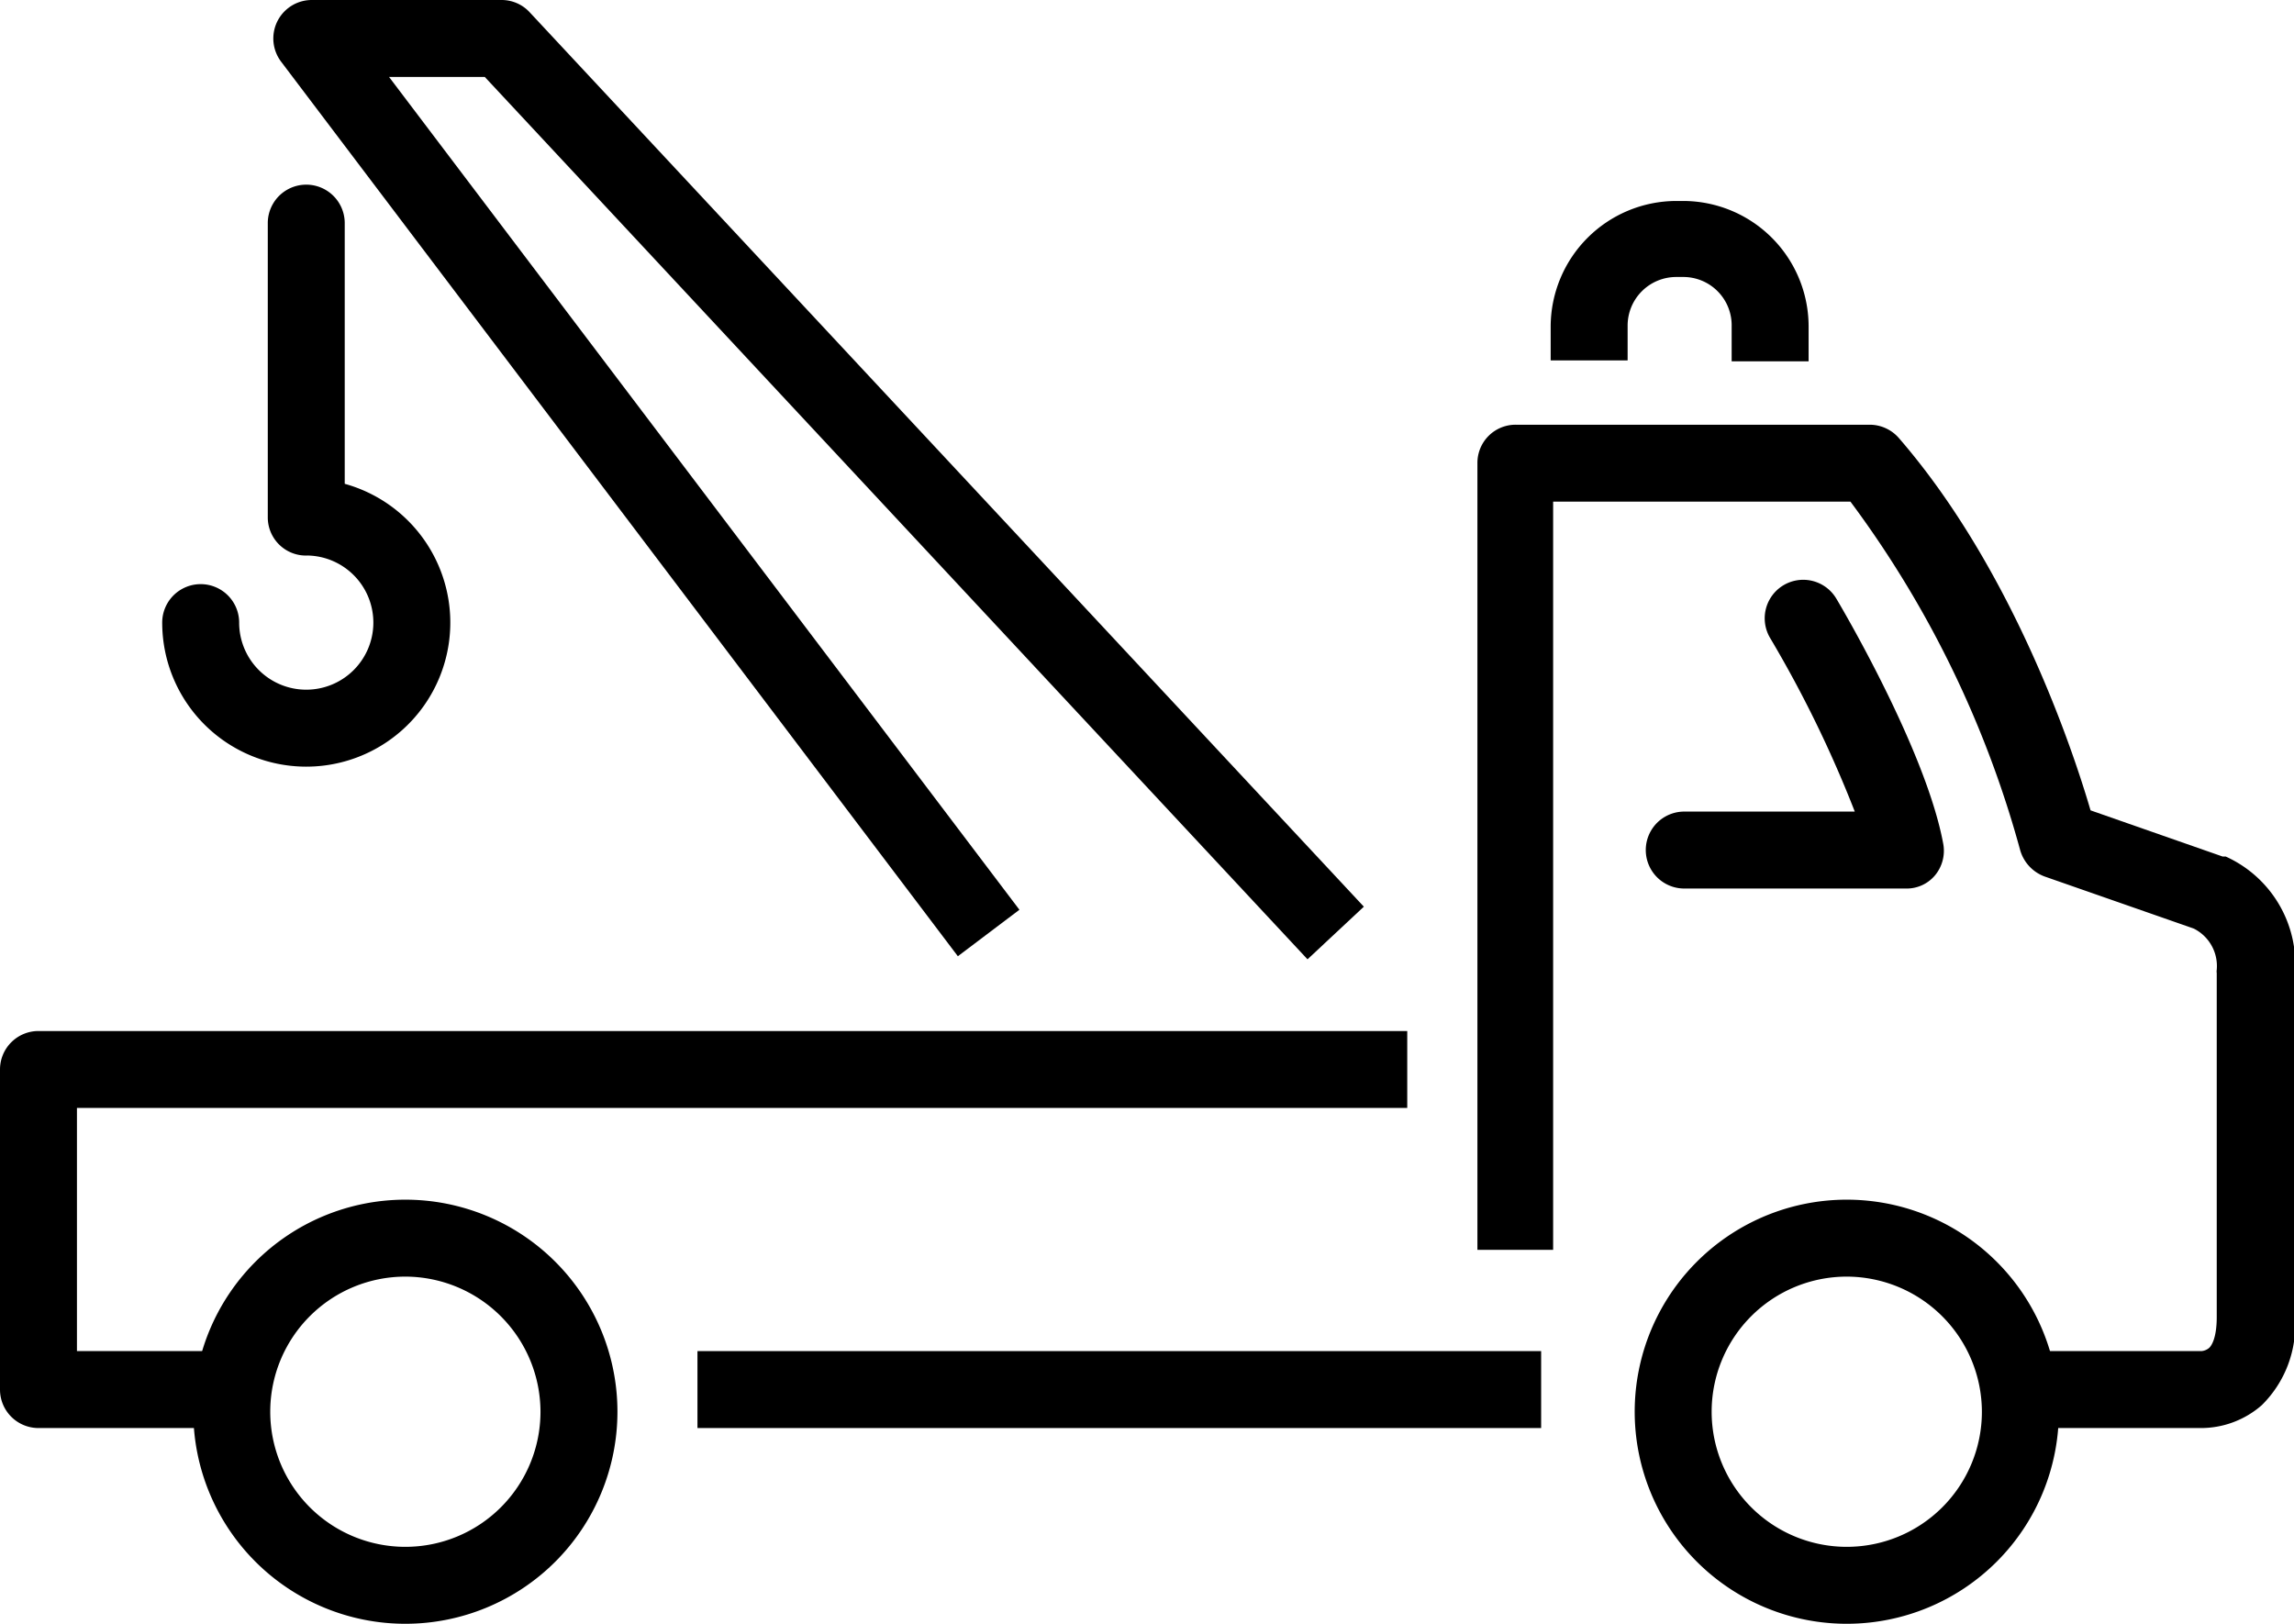
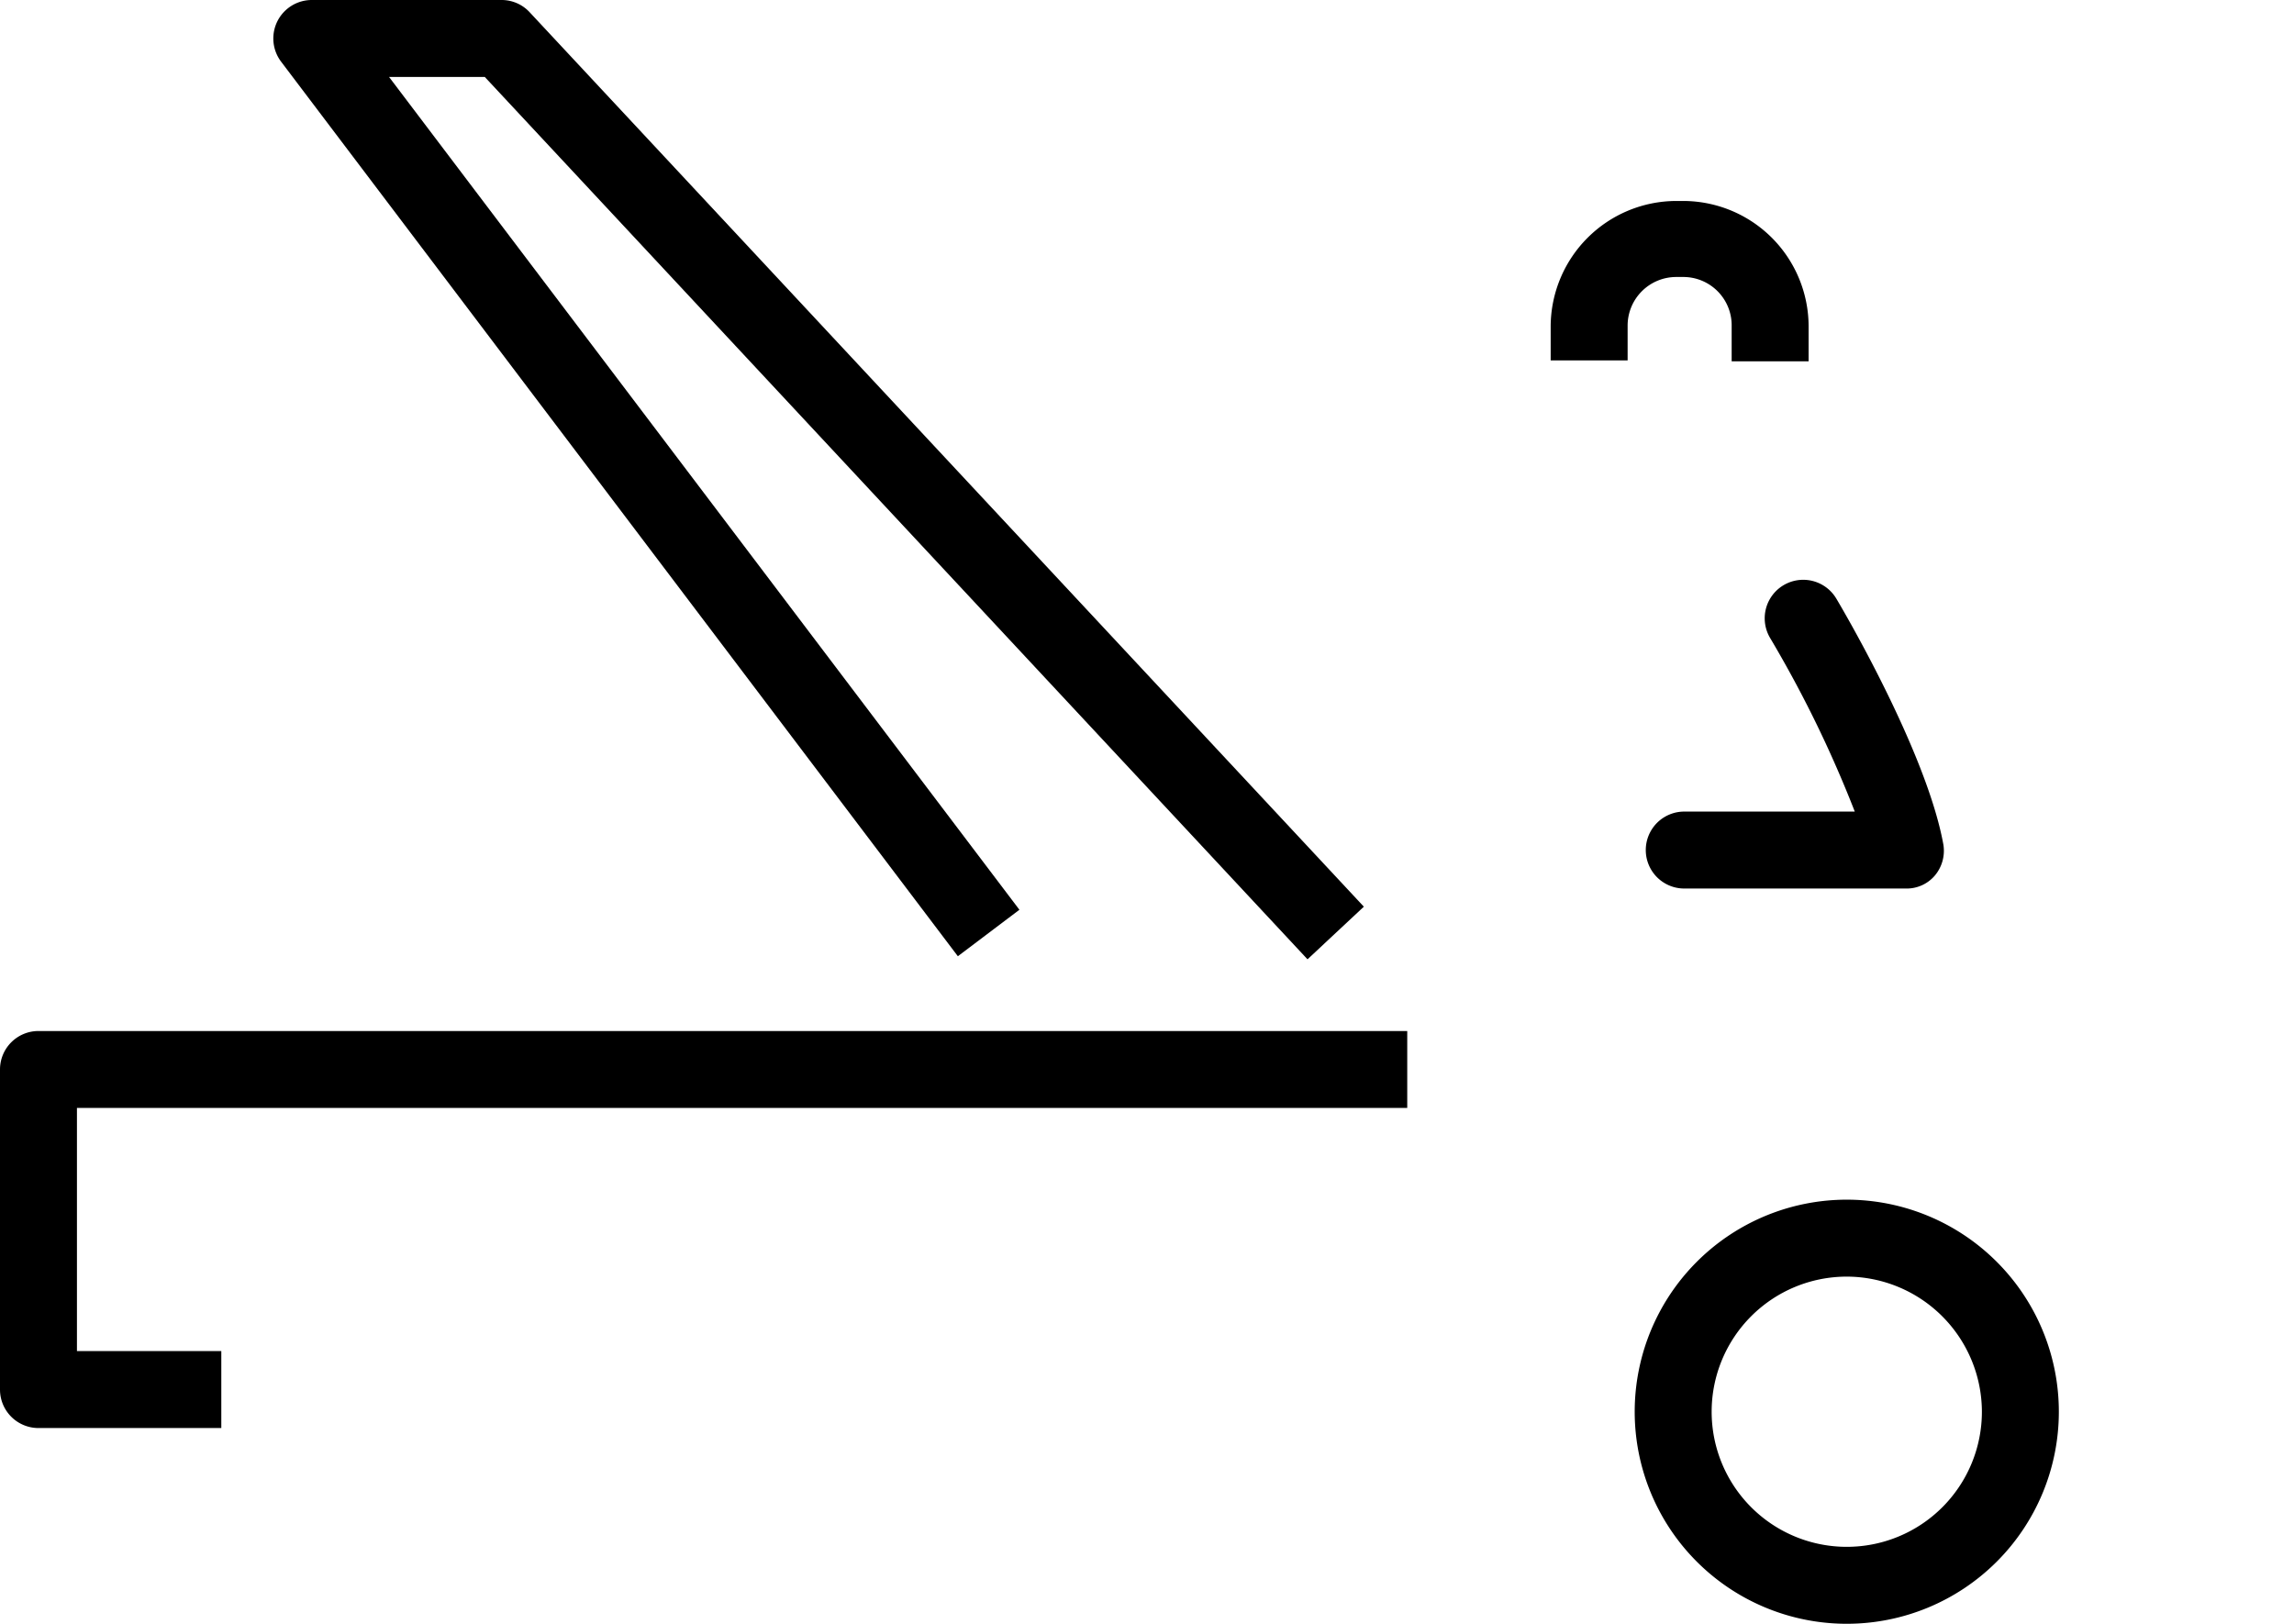
<svg xmlns="http://www.w3.org/2000/svg" viewBox="0 0 74.53 52.76">
  <g id="Layer_2" data-name="Layer 2">
    <g id="Layer_2-2" data-name="Layer 2">
      <g id="Group_38472" data-name="Group 38472">
        <g id="Group_38471" data-name="Group 38471">
          <g id="Path_51929" data-name="Path 51929">
            <path d="M7.19,46.4H1.25A1.25,1.25,0,0,1,0,45.15V34.75A1.25,1.25,0,0,1,1.25,33.5H45.72V36H2.5v7.9H7.19Z" />
          </g>
          <g id="Line_77" data-name="Line 77">
-             <rect x="22.66" y="43.9" width="27.41" height="2.5" />
-           </g>
+             </g>
          <g id="Path_51930" data-name="Path 51930">
-             <path d="M71.47,46.4H65.78V43.9h5.74a.44.44,0,0,0,.26-.11c.07-.07.24-.31.24-1V31.62a.37.37,0,0,1,0-.11,1.36,1.36,0,0,0-.75-1.34l-4.84-1.69a1.29,1.29,0,0,1-.8-.87A33.9,33.9,0,0,0,60.12,16.3H50.46V40.61H48V15.05a1.24,1.24,0,0,1,1.25-1.25h11.5a1.26,1.26,0,0,1,.94.43c3.71,4.28,5.66,10.15,6.23,12.1l4.29,1.5.1,0a3.84,3.84,0,0,1,2.25,3.81V42.8a3.65,3.65,0,0,1-1.08,2.86A3,3,0,0,1,71.47,46.4Z" />
-           </g>
+             </g>
          <g id="Path_51931" data-name="Path 51931">
            <path d="M61.91,28.87H54.72a1.25,1.25,0,0,1,0-2.5h5.54a38.24,38.24,0,0,0-2.75-5.64,1.25,1.25,0,0,1,2.15-1.28c.12.2,2.93,4.94,3.48,8a1.25,1.25,0,0,1-.28,1A1.2,1.2,0,0,1,61.91,28.87Z" />
          </g>
          <g id="Path_51932" data-name="Path 51932">
            <path d="M60,52.76a6.89,6.89,0,1,1,6.89-6.88A6.89,6.89,0,0,1,60,52.76Zm0-11.28a4.39,4.39,0,1,0,4.39,4.4A4.4,4.4,0,0,0,60,41.48Z" />
          </g>
          <g id="Path_51933" data-name="Path 51933">
-             <path d="M13.17,52.76a6.89,6.89,0,1,1,6.89-6.89h0A6.89,6.89,0,0,1,13.17,52.76Zm0-11.28a4.39,4.39,0,1,0,4.39,4.4A4.4,4.4,0,0,0,13.17,41.48Z" />
-           </g>
+             </g>
          <g id="Path_51934" data-name="Path 51934">
            <path d="M42.48,31.17,15.75,2.5H12.64L33.12,29.56l-2,1.51L9.13,2a1.25,1.25,0,0,1,1-2h6.16a1.24,1.24,0,0,1,.92.4l27.1,29.06Z" />
          </g>
          <g id="Path_51935" data-name="Path 51935">
-             <path d="M9.94,24.91a4.68,4.68,0,0,1-4.67-4.68,1.25,1.25,0,0,1,2.5,0A2.18,2.18,0,1,0,10,18.05,1.24,1.24,0,0,1,8.7,16.8V7.25a1.25,1.25,0,0,1,2.5,0v8.47a4.68,4.68,0,0,1-1.26,9.19Z" />
-           </g>
+             </g>
        </g>
        <g id="Path_51936" data-name="Path 51936">
          <path d="M58.76,11.74h-2.5V10.6A1.57,1.57,0,0,0,54.69,9h-.23a1.58,1.58,0,0,0-1.58,1.57v1.14h-2.5V10.6a4.09,4.09,0,0,1,4.07-4.07h.24a4.08,4.08,0,0,1,4.07,4.06Z" />
        </g>
      </g>
    </g>
  </g>
</svg>